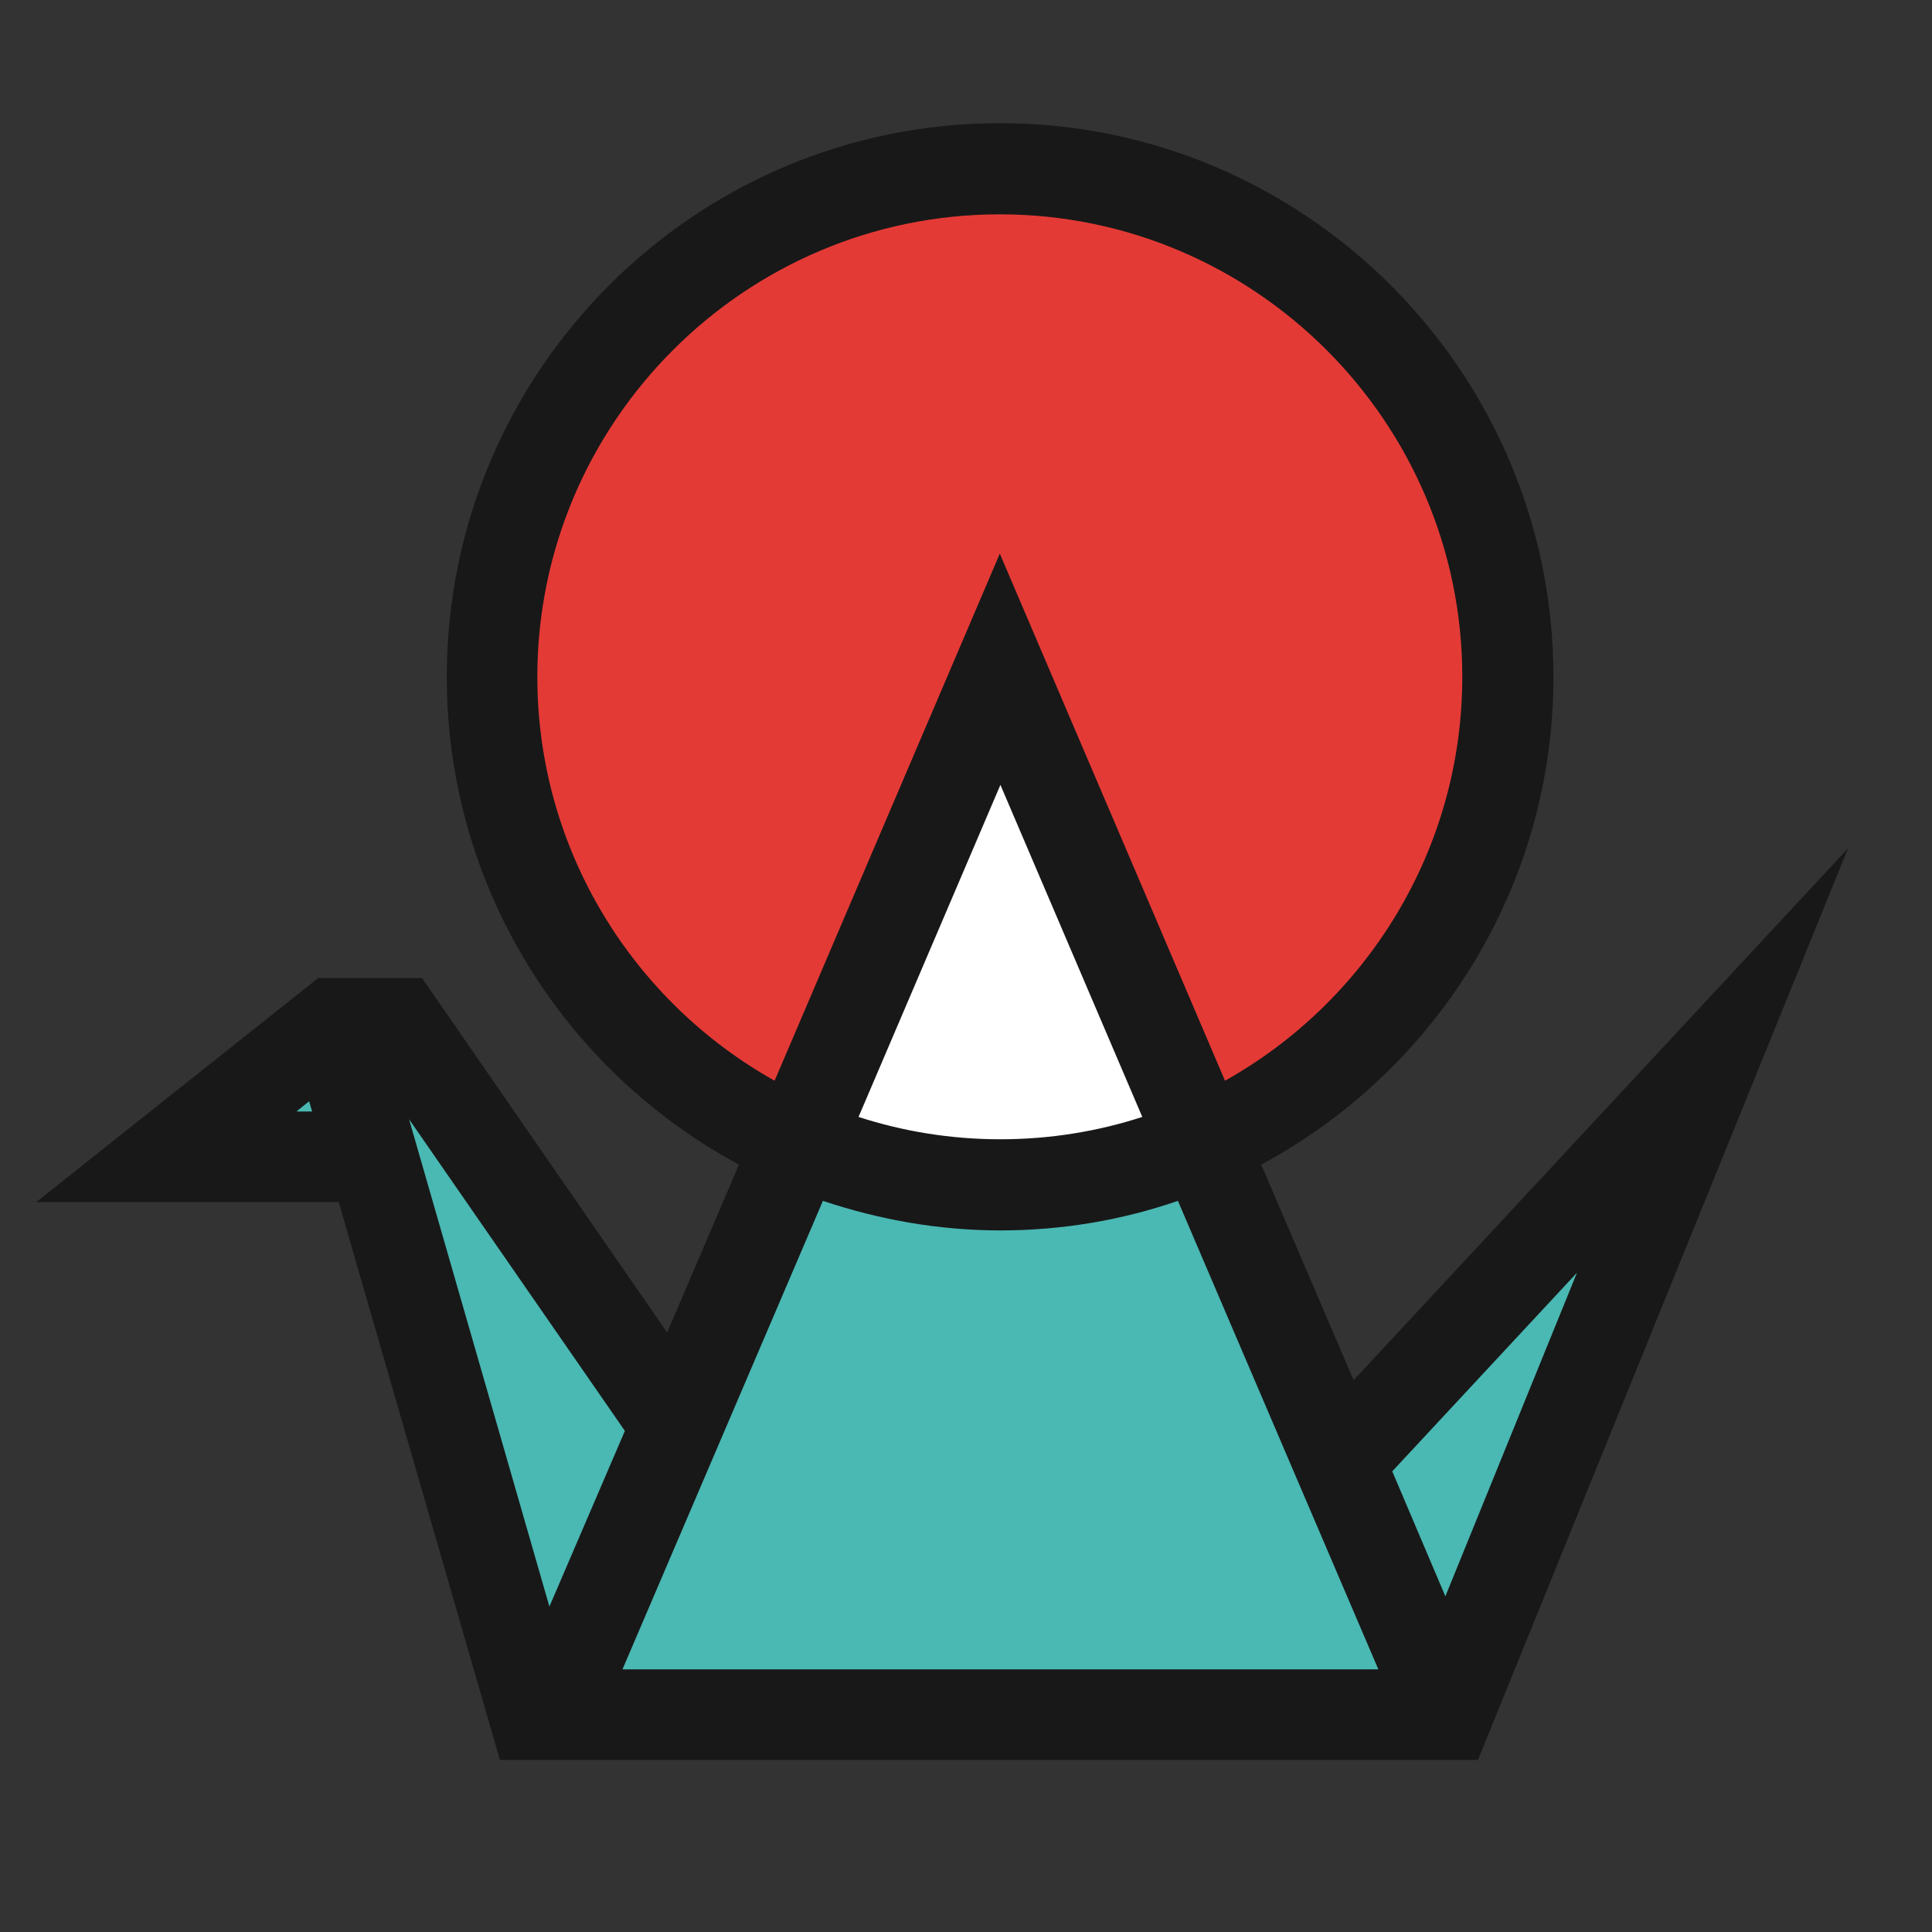
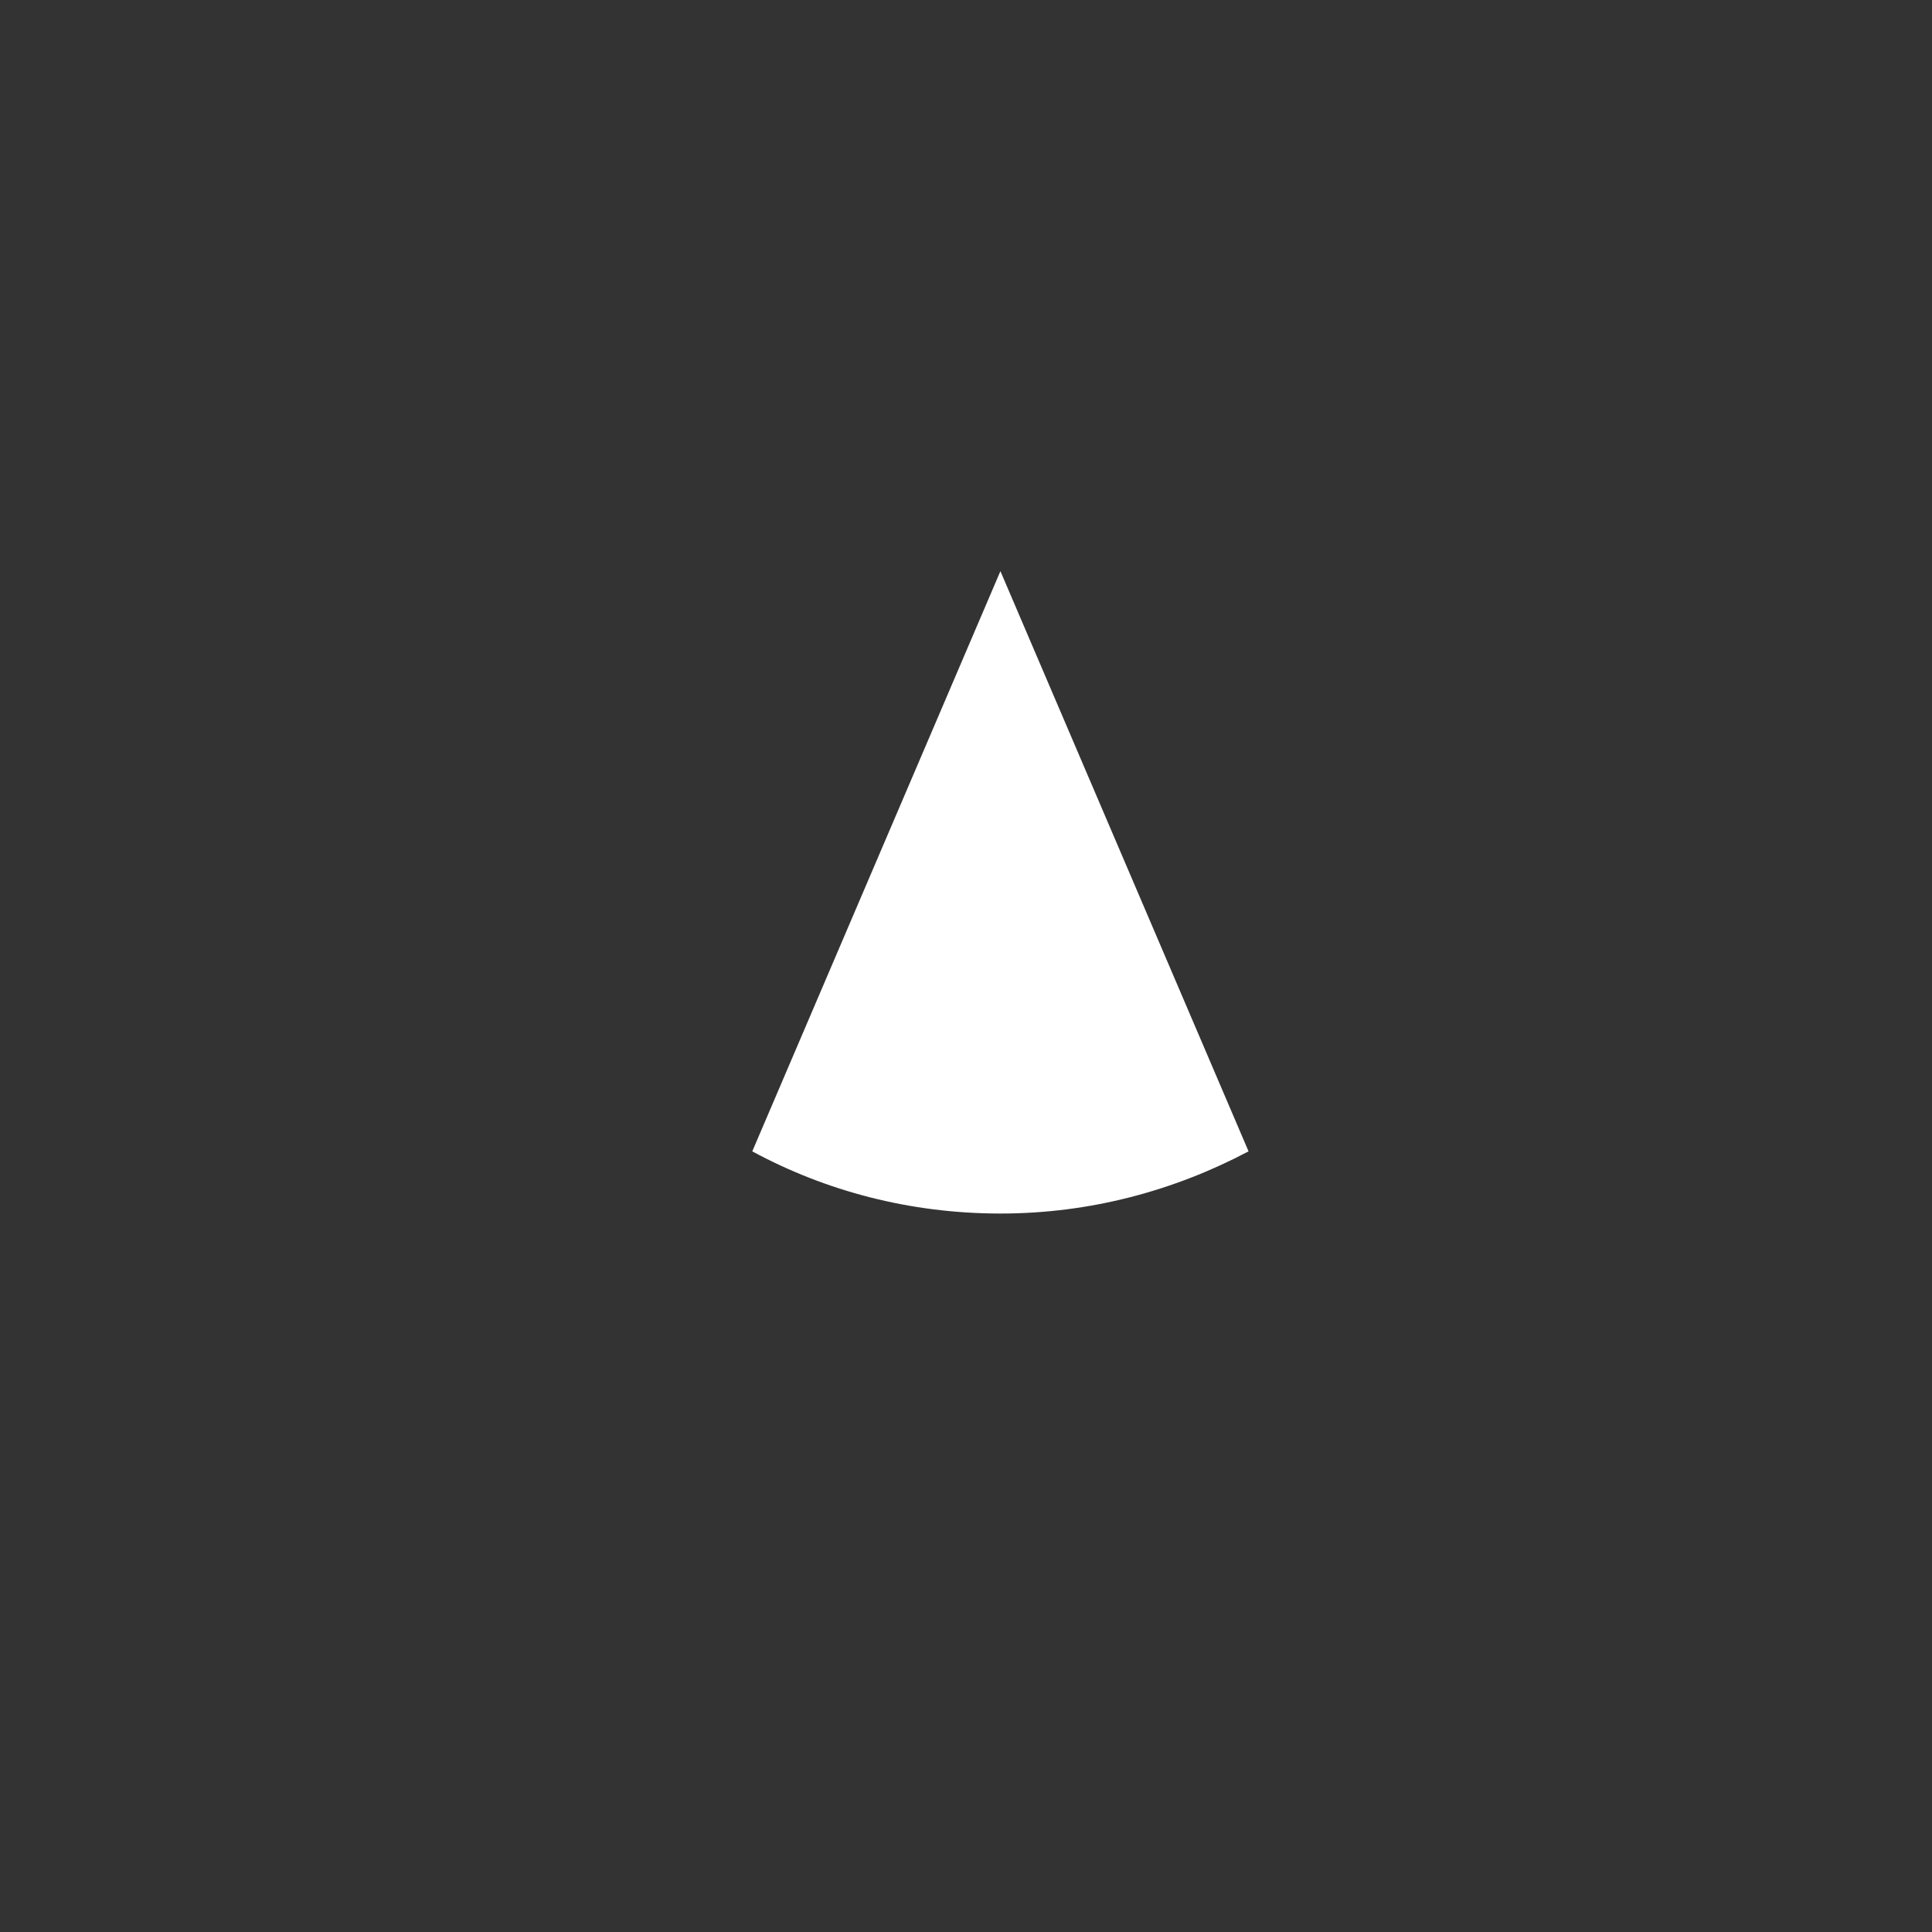
<svg xmlns="http://www.w3.org/2000/svg" id="a" viewBox="0 0 32 32">
  <rect x="0" y="0" width="32" height="32" fill="#333333" stroke="none" />
  <defs>
    <style>.c{fill:#4ab8b3;}.c,.d,.e,.f{stroke-width:0px;}.d{fill:#181818;}.e{fill:#e43a36;}.f{fill:#fff;}</style>
  </defs>
  <g id="b">
-     <polygon class="c" points="8.67 28.63 6 19.39 2.11 19.39 5.46 16.73 6.72 16.73 11.16 23.15 16.56 10.51 22.25 23.81 29.04 16.51 24.12 28.63 8.67 28.63" />
-     <path class="e" d="M16.56,19.85c-4.76,0-8.64-3.88-8.64-8.64S11.8,2.57,16.56,2.57s8.64,3.88,8.64,8.64-3.88,8.64-8.64,8.64Z" />
    <path class="f" d="M12.46,19.07c1.22.66,2.62,1.03,4.11,1.03s2.88-.38,4.11-1.03l-4.11-9.61-4.11,9.61Z" />
-     <path class="d" d="M22.42,22.86l-1.53-3.57c2.88-1.55,4.84-4.59,4.84-8.08,0-5.05-4.11-9.17-9.17-9.17S7.4,6.16,7.4,11.21c0,3.49,1.96,6.53,4.84,8.08l-1.19,2.78-4.06-5.87h-1.72l-4.67,3.71h5.01l2.67,9.24h16.2l6.13-15.1-8.18,8.8ZM26.12,21.08l-2.18,5.36-.88-2.07,3.06-3.29ZM8.9,11.21c0-4.22,3.44-7.66,7.66-7.66s7.66,3.44,7.66,7.66c0,2.87-1.59,5.38-3.93,6.69l-3.73-8.73-3.73,8.73c-2.34-1.31-3.93-3.82-3.93-6.69ZM18.92,18.5c-.74.24-1.53.37-2.35.37s-1.61-.13-2.35-.37l2.35-5.5,2.35,5.5ZM16.56,20.38c1.03,0,2.02-.17,2.95-.49l3.32,7.76h-12.52l3.32-7.76c.93.31,1.91.49,2.95.49ZM4.91,18.41l.21-.17.05.17h-.26ZM6.77,18.53l3.58,5.17-1.25,2.91-2.33-8.09Z" />
  </g>
</svg>